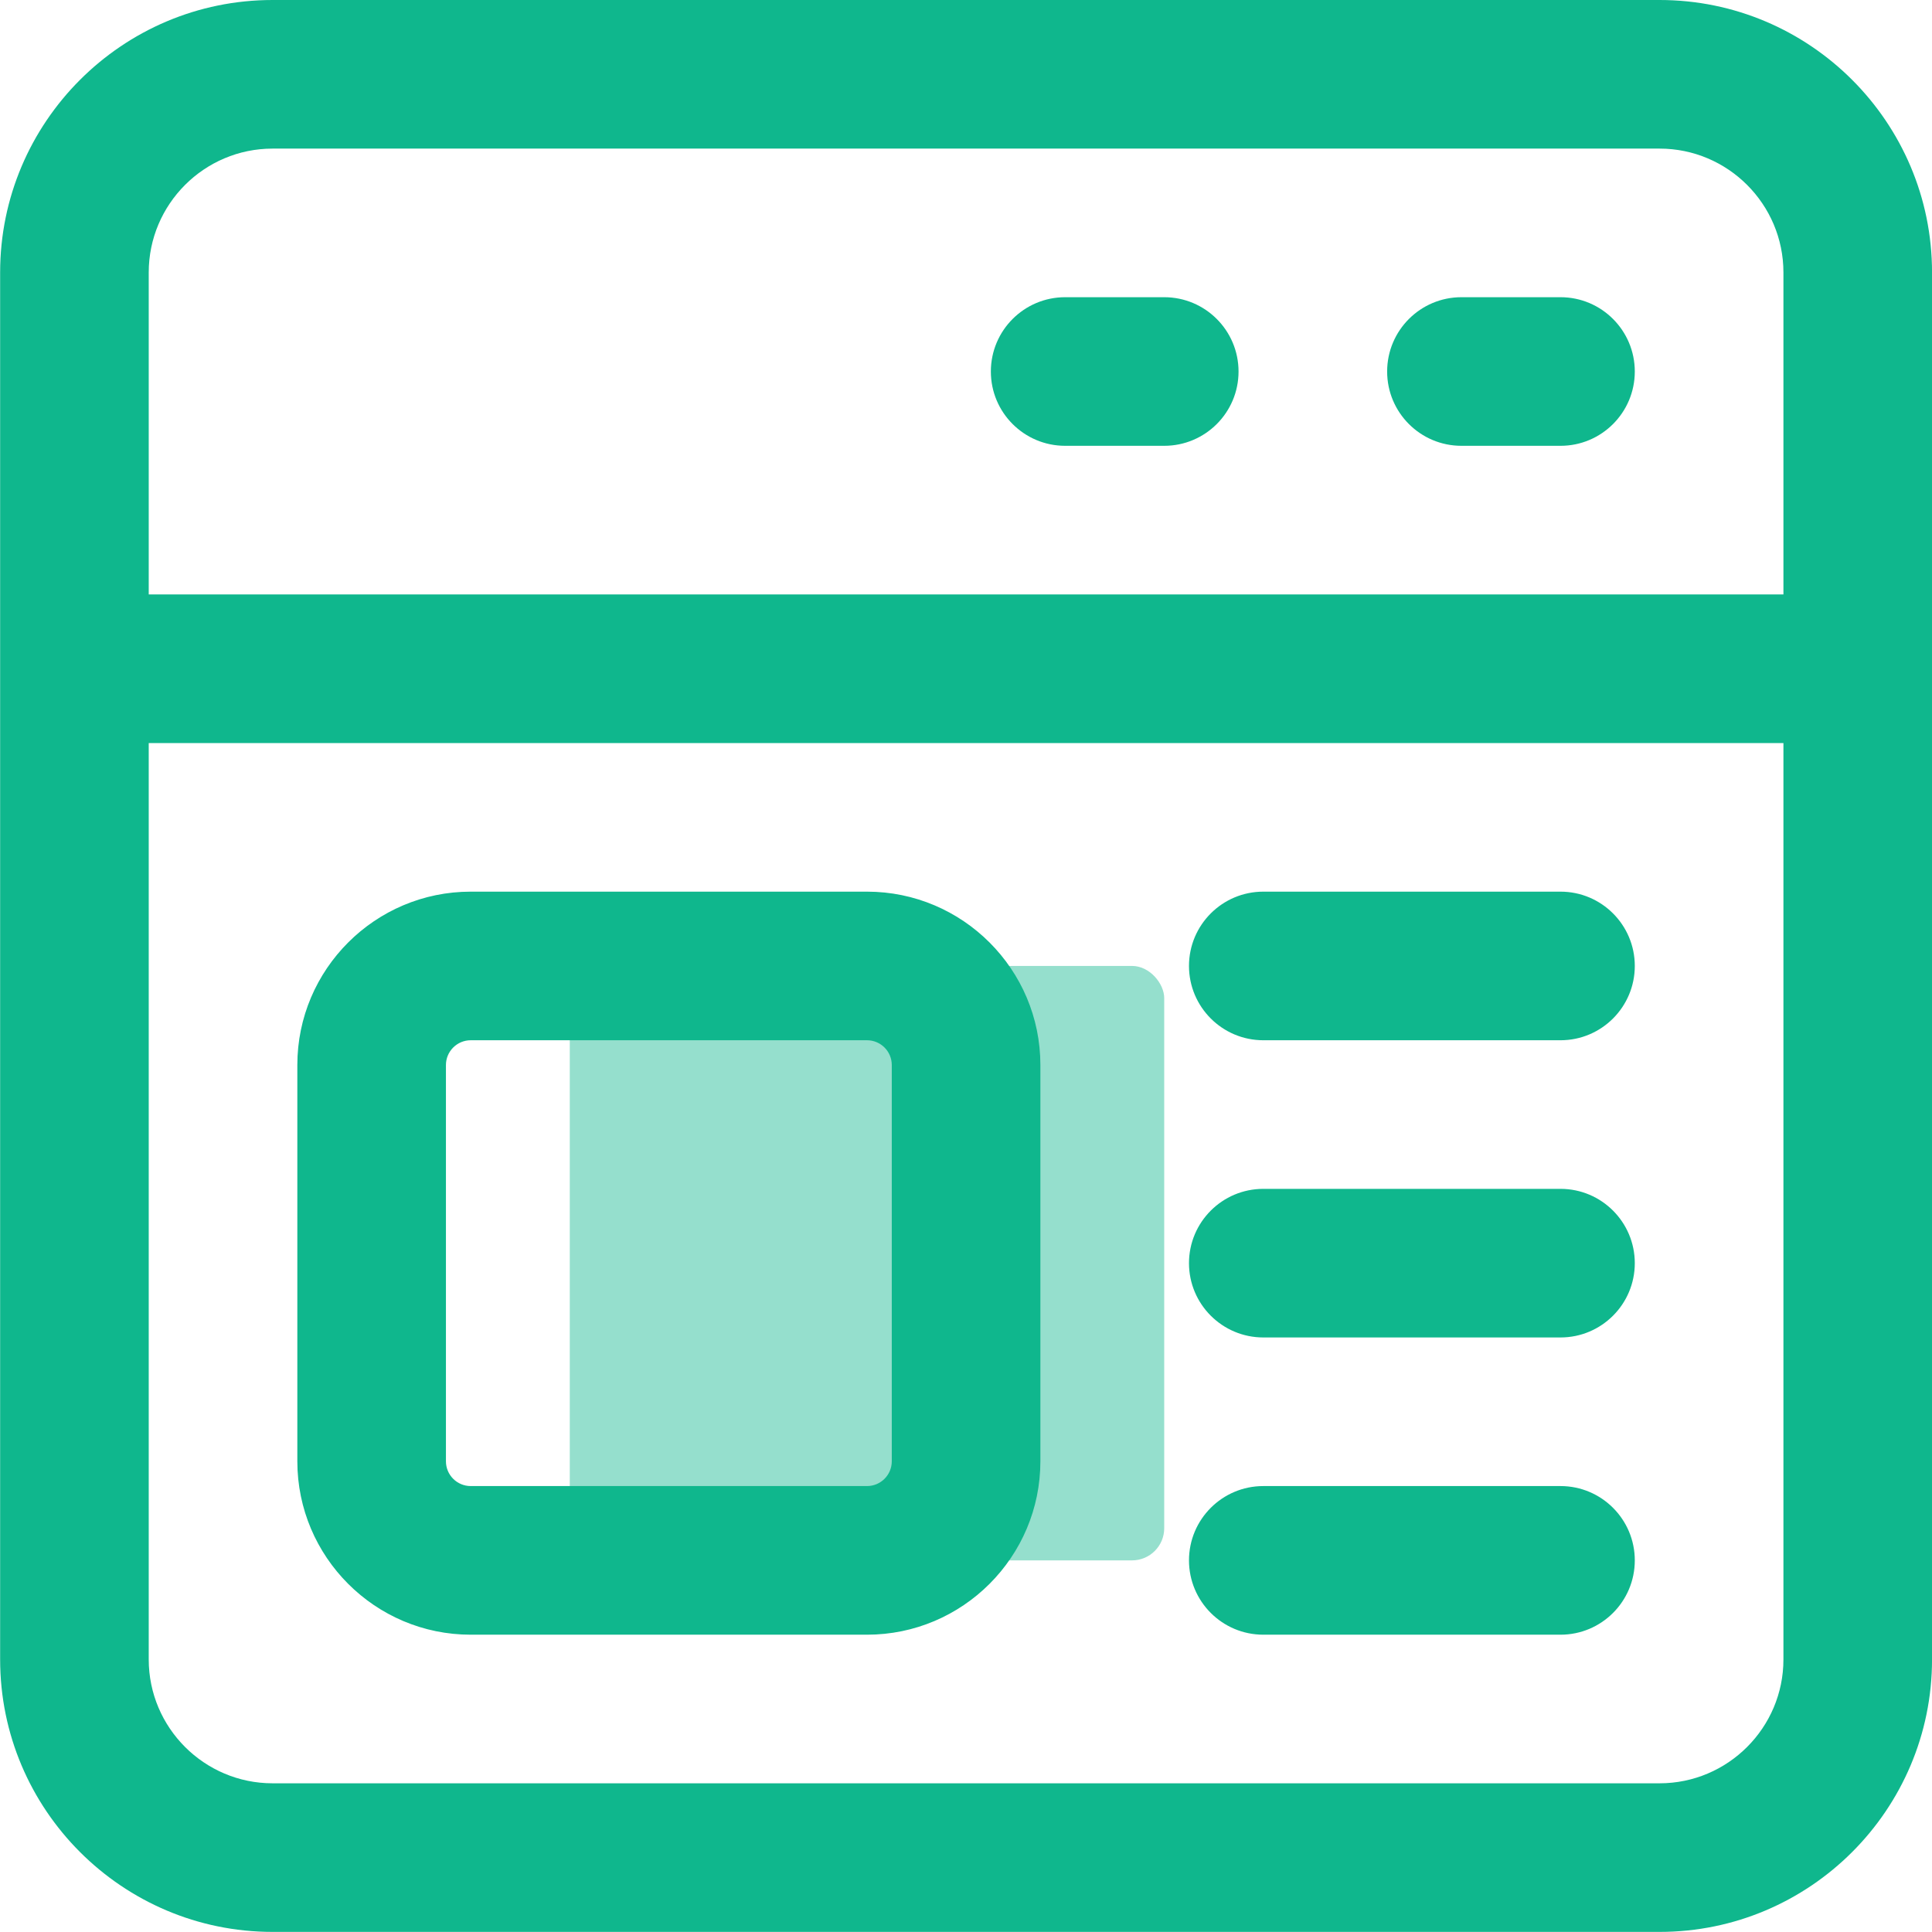
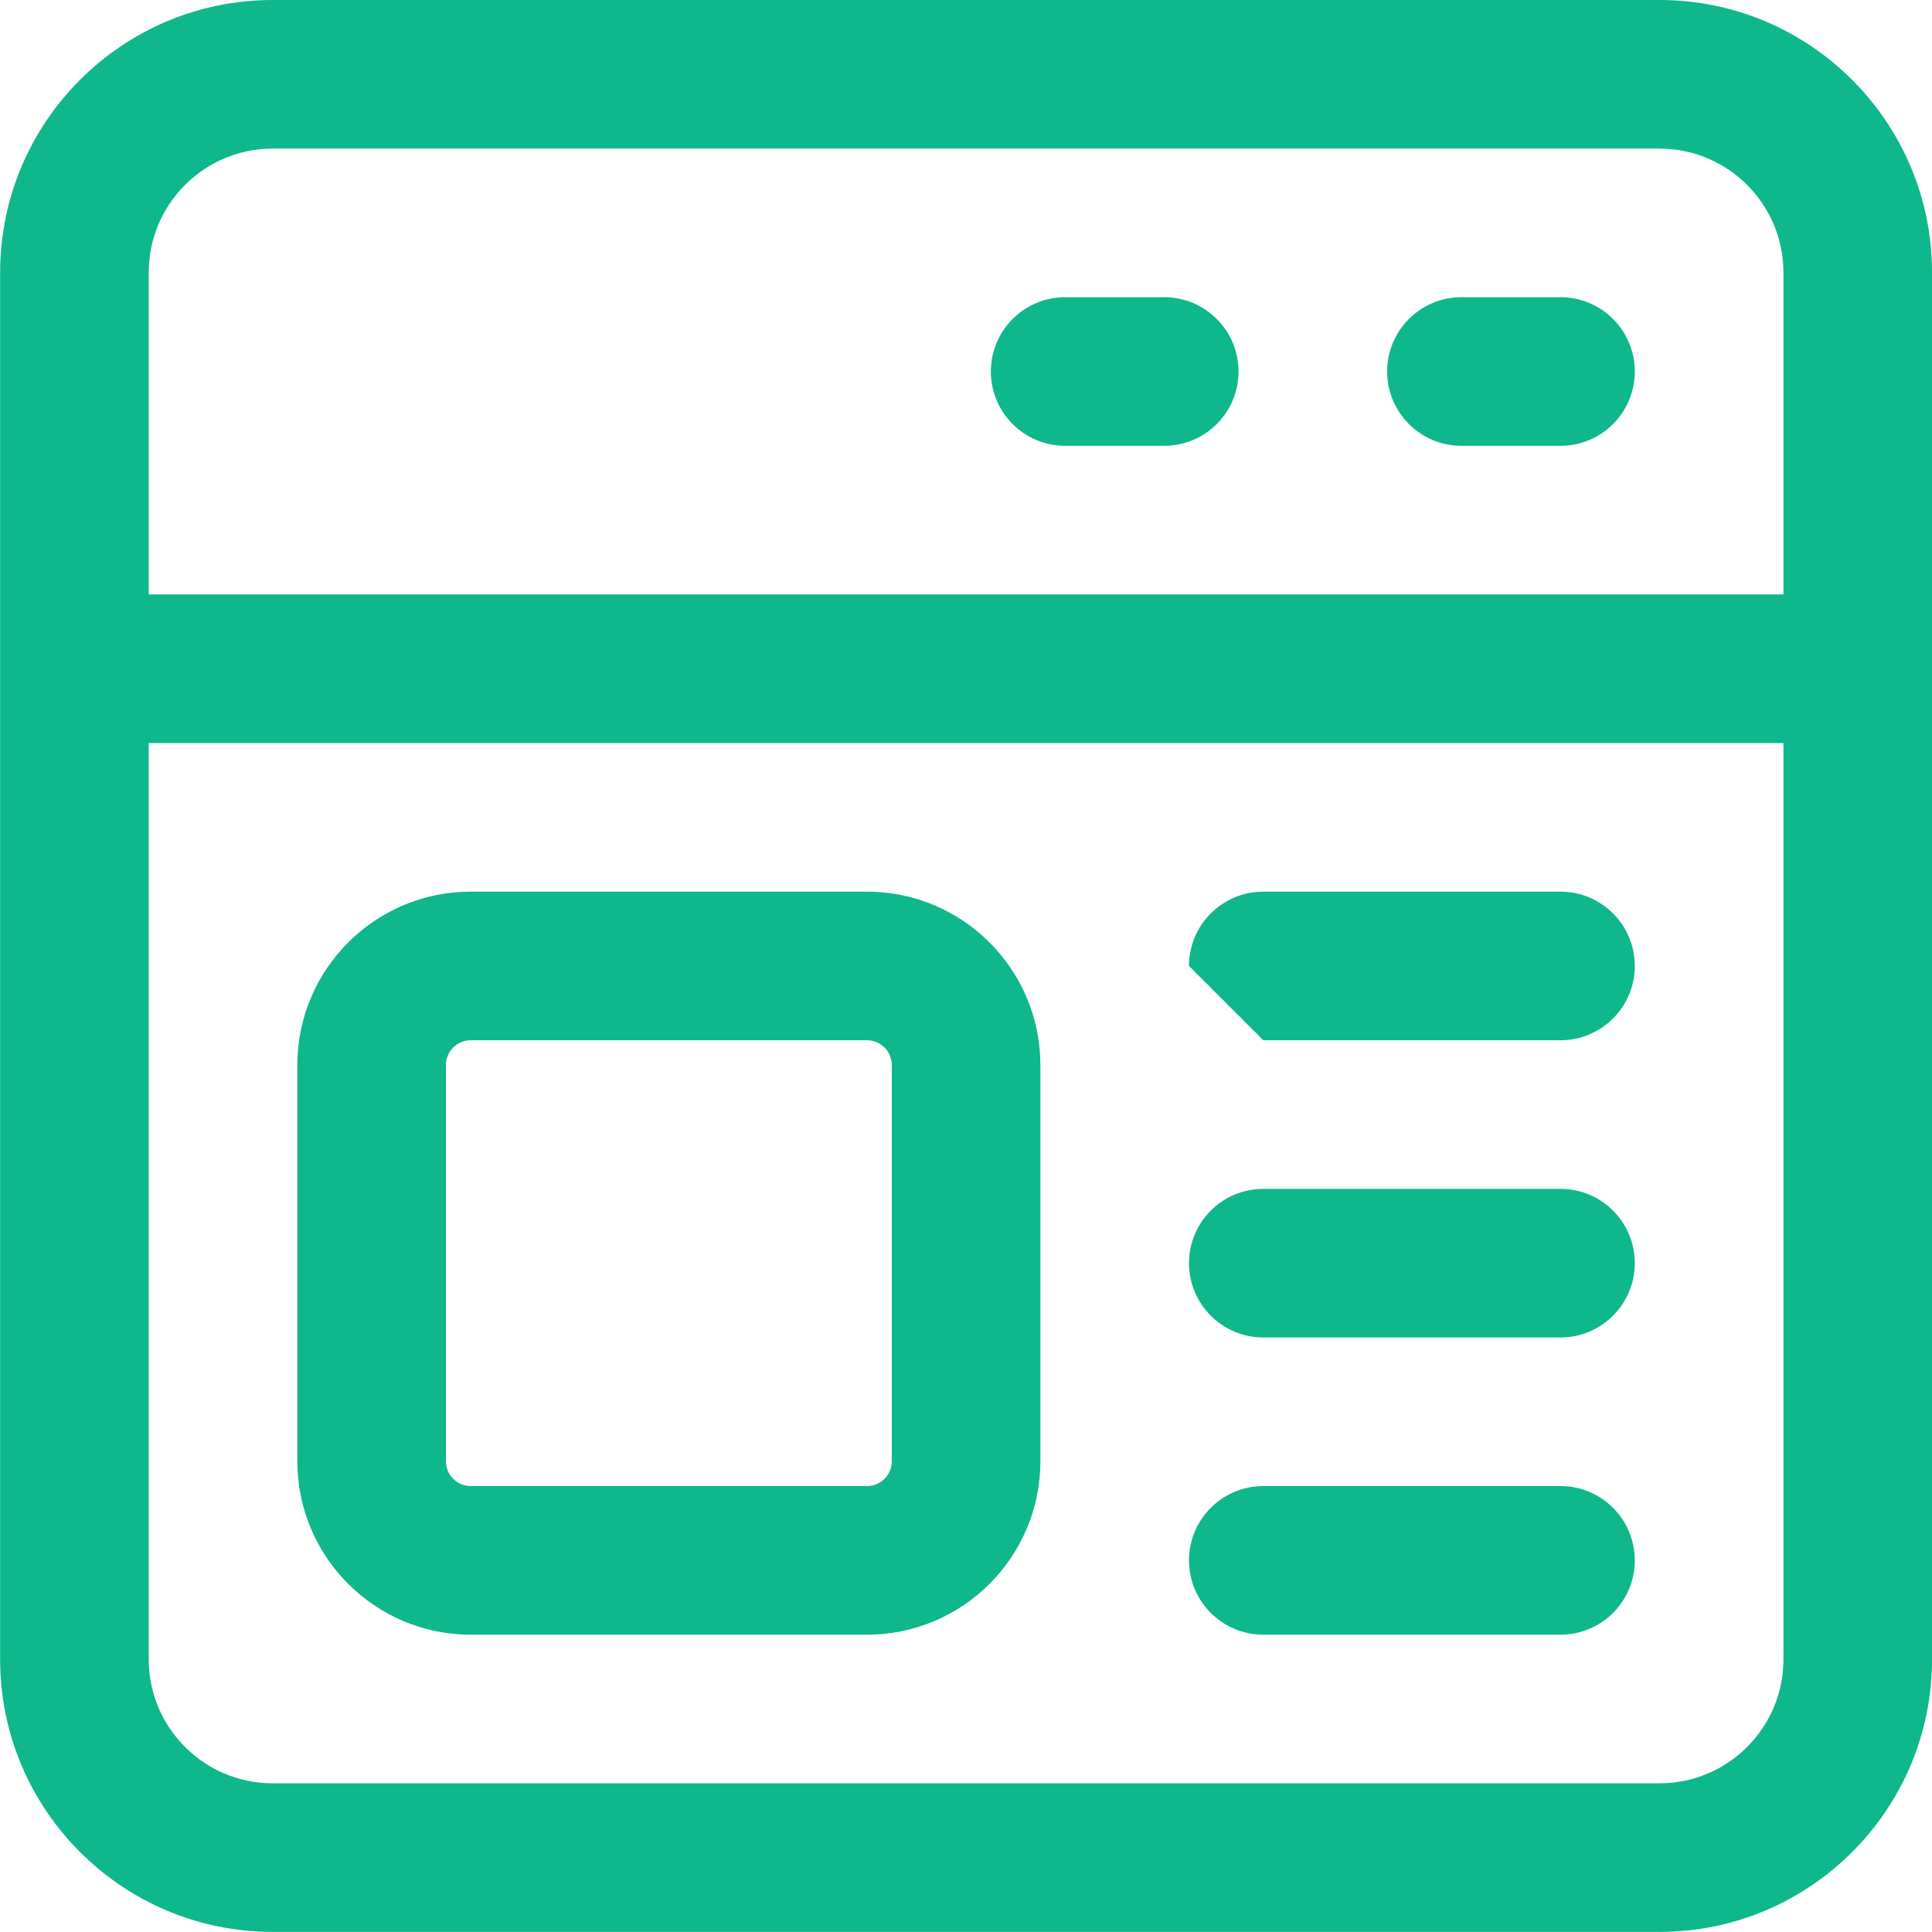
<svg xmlns="http://www.w3.org/2000/svg" width="60" height="60" viewBox="0 0 60 60" fill="none">
  <g id="browser">
-     <rect id="Rectangle" x="17.695" y="29.998" width="18.461" height="18.461" rx="1" fill="#0FB78D" fill-opacity="0.44" />
-     <path id="Shape" fill-rule="evenodd" clip-rule="evenodd" d="M51.54 0H8.465C3.798 0 0.004 3.794 0.004 8.461V51.536C0.004 56.203 3.798 59.997 8.465 59.997H51.54C56.207 59.997 60.001 56.203 60.001 51.536V8.461C60.001 3.794 56.207 0 51.54 0ZM48.463 13.845C49.737 13.845 50.77 12.812 50.77 11.538C50.77 10.264 49.737 9.23 48.463 9.23H45.386C44.112 9.23 43.079 10.264 43.079 11.538C43.079 12.812 44.112 13.845 45.386 13.845H48.463ZM26.926 50.767H14.618C11.649 50.767 9.234 48.351 9.234 45.382V33.075C9.234 30.106 11.649 27.691 14.618 27.691H26.926C29.895 27.691 32.31 30.106 32.31 33.075V45.382C32.31 48.351 29.895 50.767 26.926 50.767ZM14.618 32.306C14.194 32.306 13.849 32.651 13.849 33.075V45.382C13.849 45.807 14.194 46.151 14.618 46.151H26.926C27.35 46.151 27.695 45.807 27.695 45.382V33.075C27.695 32.651 27.35 32.306 26.926 32.306H14.618ZM36.925 29.998C36.925 28.725 37.959 27.691 39.233 27.691H48.463C49.737 27.691 50.77 28.725 50.77 29.998C50.77 31.272 49.737 32.306 48.463 32.306H39.233C37.959 32.306 36.925 31.272 36.925 29.998ZM39.233 46.151C37.959 46.151 36.925 47.185 36.925 48.459C36.925 49.733 37.959 50.767 39.233 50.767H48.463C49.737 50.767 50.77 49.733 50.77 48.459C50.77 47.185 49.737 46.151 48.463 46.151H39.233ZM36.925 39.229C36.925 37.955 37.959 36.921 39.233 36.921H48.463C49.737 36.921 50.77 37.955 50.77 39.229C50.77 40.502 49.737 41.536 48.463 41.536H39.233C37.959 41.536 36.925 40.502 36.925 39.229ZM51.54 55.382C53.66 55.382 55.386 53.656 55.386 51.536V23.076H4.619V51.536C4.619 53.656 6.345 55.382 8.465 55.382H51.54ZM55.386 18.461H4.619V8.461C4.619 6.341 6.345 4.615 8.465 4.615H51.54C53.66 4.615 55.386 6.341 55.386 8.461V18.461ZM36.156 13.845C37.43 13.845 38.464 12.812 38.464 11.538C38.464 10.264 37.43 9.23 36.156 9.23H33.079C31.805 9.23 30.772 10.264 30.772 11.538C30.772 12.812 31.805 13.845 33.079 13.845H36.156Z" fill="#0FB78D" />
+     <path id="Shape" fill-rule="evenodd" clip-rule="evenodd" d="M51.54 0H8.465C3.798 0 0.004 3.794 0.004 8.461V51.536C0.004 56.203 3.798 59.997 8.465 59.997H51.54C56.207 59.997 60.001 56.203 60.001 51.536V8.461C60.001 3.794 56.207 0 51.54 0ZM48.463 13.845C49.737 13.845 50.77 12.812 50.77 11.538C50.77 10.264 49.737 9.23 48.463 9.23H45.386C44.112 9.23 43.079 10.264 43.079 11.538C43.079 12.812 44.112 13.845 45.386 13.845H48.463ZM26.926 50.767H14.618C11.649 50.767 9.234 48.351 9.234 45.382V33.075C9.234 30.106 11.649 27.691 14.618 27.691H26.926C29.895 27.691 32.31 30.106 32.31 33.075V45.382C32.31 48.351 29.895 50.767 26.926 50.767ZM14.618 32.306C14.194 32.306 13.849 32.651 13.849 33.075V45.382C13.849 45.807 14.194 46.151 14.618 46.151H26.926C27.35 46.151 27.695 45.807 27.695 45.382V33.075C27.695 32.651 27.35 32.306 26.926 32.306H14.618ZM36.925 29.998C36.925 28.725 37.959 27.691 39.233 27.691H48.463C49.737 27.691 50.77 28.725 50.77 29.998C50.77 31.272 49.737 32.306 48.463 32.306H39.233ZM39.233 46.151C37.959 46.151 36.925 47.185 36.925 48.459C36.925 49.733 37.959 50.767 39.233 50.767H48.463C49.737 50.767 50.77 49.733 50.77 48.459C50.77 47.185 49.737 46.151 48.463 46.151H39.233ZM36.925 39.229C36.925 37.955 37.959 36.921 39.233 36.921H48.463C49.737 36.921 50.77 37.955 50.77 39.229C50.77 40.502 49.737 41.536 48.463 41.536H39.233C37.959 41.536 36.925 40.502 36.925 39.229ZM51.54 55.382C53.66 55.382 55.386 53.656 55.386 51.536V23.076H4.619V51.536C4.619 53.656 6.345 55.382 8.465 55.382H51.54ZM55.386 18.461H4.619V8.461C4.619 6.341 6.345 4.615 8.465 4.615H51.54C53.66 4.615 55.386 6.341 55.386 8.461V18.461ZM36.156 13.845C37.43 13.845 38.464 12.812 38.464 11.538C38.464 10.264 37.43 9.23 36.156 9.23H33.079C31.805 9.23 30.772 10.264 30.772 11.538C30.772 12.812 31.805 13.845 33.079 13.845H36.156Z" fill="#0FB78D" />
  </g>
</svg>